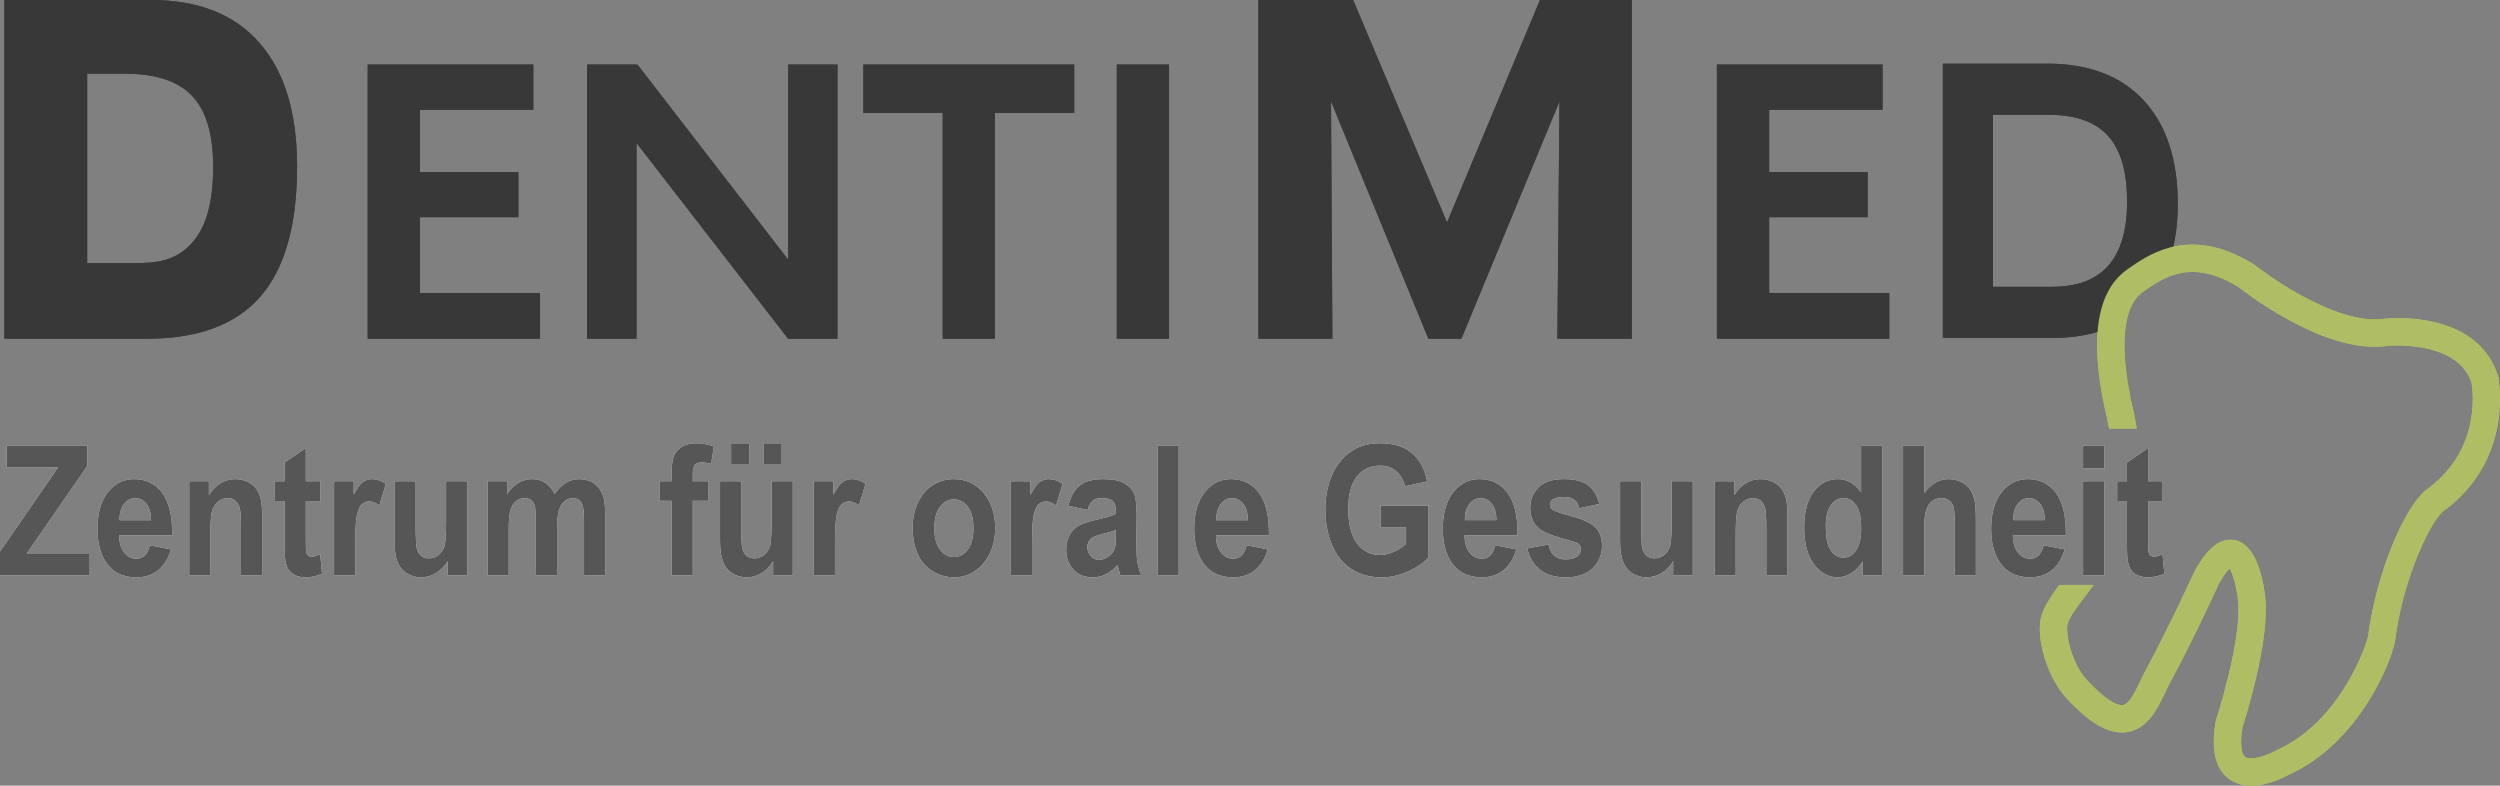
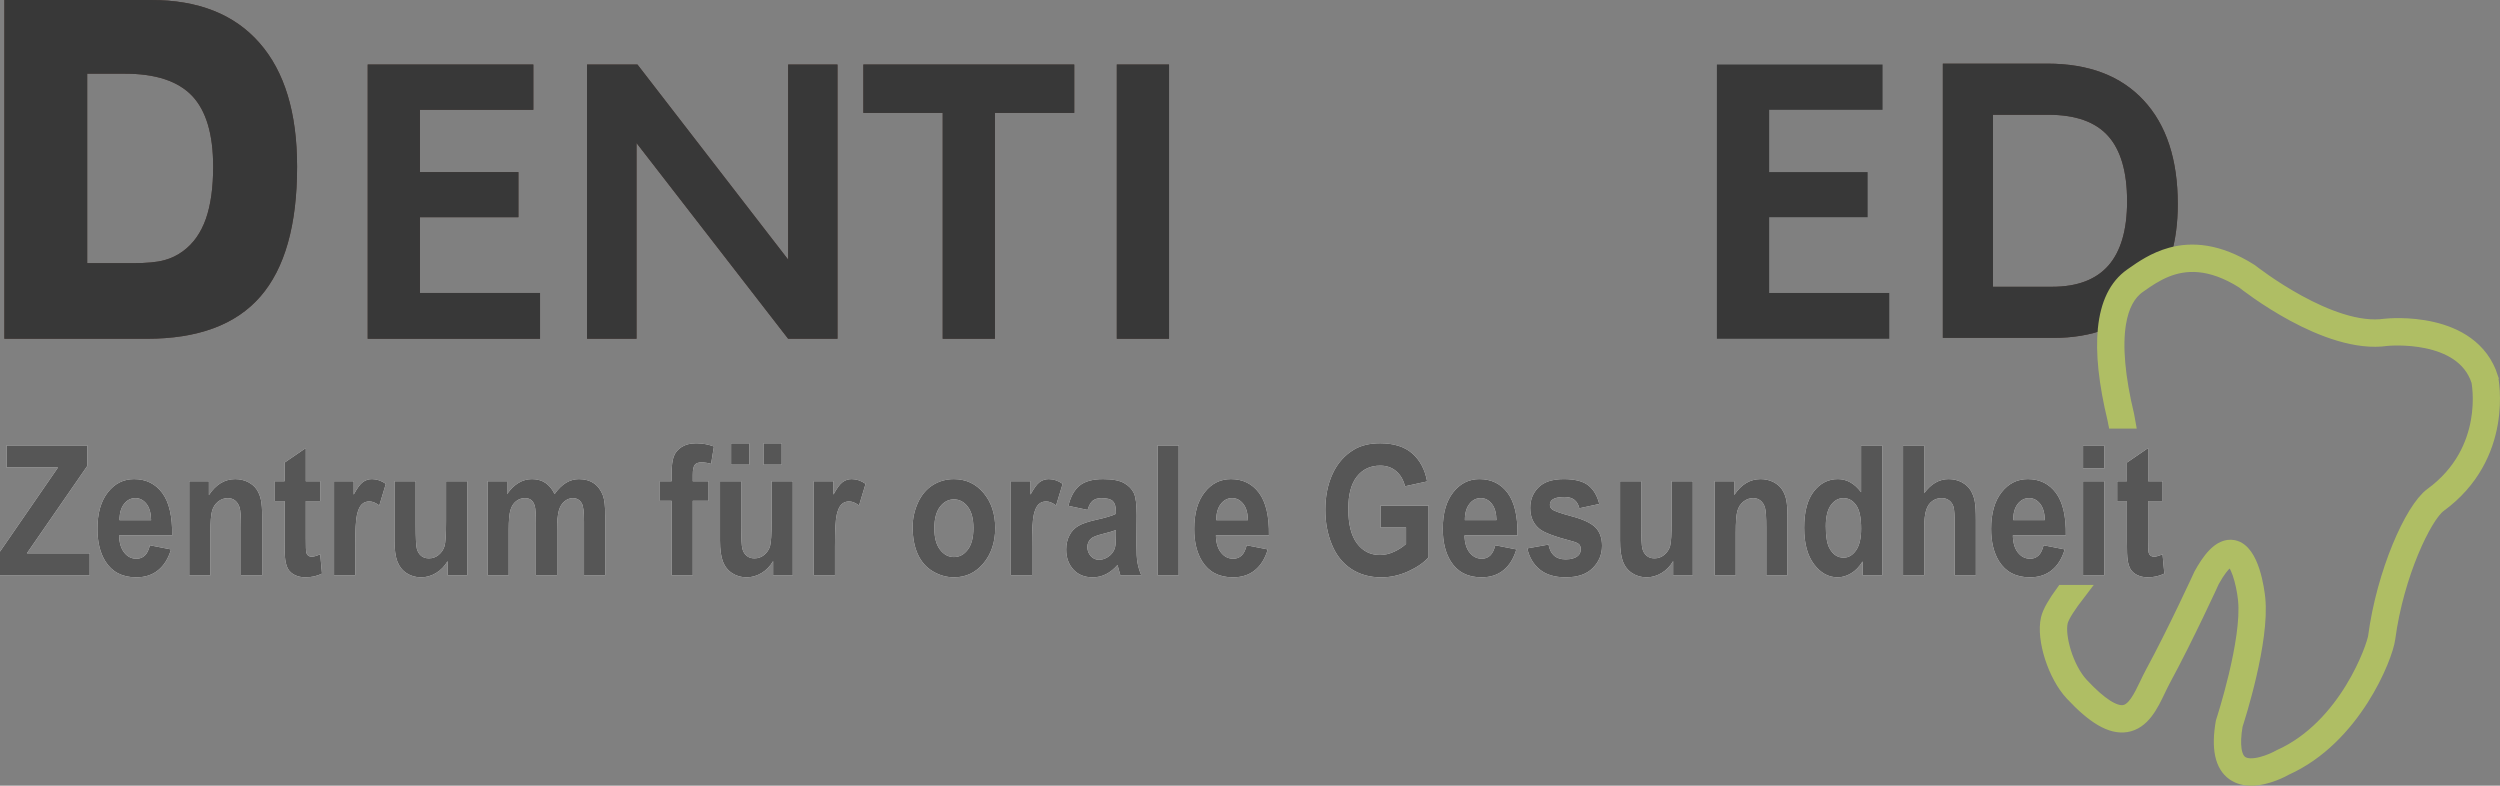
<svg xmlns="http://www.w3.org/2000/svg" id="Ebene_2" data-name="Ebene 2" viewBox="0 0 319.966 100.556">
  <rect x="0" y="0" width="319.966" height="100.556" fill="#808080" stroke="none" />
  <defs>
    <style>
      .cls-1, .cls-2, .cls-3, .cls-4 {
        stroke-width: 0px;
      }

      .cls-1, .cls-5 {
        fill: #fff;
      }

      .cls-2 {
        fill: #565656;
      }

      .cls-3 {
        fill: #553f37;
      }

      .cls-5 {
        stroke: #afbe64;
        stroke-miterlimit: 2.613;
        stroke-width: 2px;
      }

      .cls-4 {
        fill: #383838;
      }
    </style>
  </defs>
  <g id="andere_farben" data-name="andere farben">
    <g>
      <path class="cls-3" d="m272.829,35.31l.194-.137c1.155-.81,2.757-1.929,4.844-2.501.564-1.942.86-4.112.86-6.539,0-5.722-1.452-10.142-4.359-13.279-2.913-3.14-7.019-4.709-12.332-4.709h-13.379v35.101h14.129c2.517,0,4.753-.375,6.709-1.123.319-3.196,1.427-5.48,3.334-6.813Zm-10.18,1.393h-7.578V14.691h7.121c3.451,0,5.984.902,7.608,2.7,1.619,1.8,2.438,4.588,2.438,8.369,0,3.662-.797,6.399-2.385,8.22-1.593,1.812-3.996,2.724-7.204,2.724Z" />
      <polygon class="cls-3" points="47.059 8.256 68.26 8.256 68.26 14.056 53.746 14.056 53.746 22.025 66.351 22.025 66.351 27.8 53.746 27.8 53.746 37.496 69.117 37.496 69.117 43.357 47.059 43.357 47.059 8.256 47.059 8.256" />
      <polygon class="cls-3" points="75.134 8.256 81.581 8.256 100.873 33.229 100.873 8.256 107.187 8.256 107.187 43.357 100.873 43.357 81.467 18.304 81.467 43.357 75.134 43.357 75.134 8.256 75.134 8.256" />
      <polygon class="cls-3" points="110.498 8.256 137.49 8.256 137.49 14.449 127.338 14.449 127.338 43.357 120.652 43.357 120.652 14.449 110.498 14.449 110.498 8.256 110.498 8.256" />
      <polygon class="cls-3" points="142.935 8.256 149.621 8.256 149.621 43.357 142.935 43.357 142.935 8.256 142.935 8.256" />
-       <polygon class="cls-3" points="219.74 8.256 240.942 8.256 240.942 14.056 226.429 14.056 226.429 22.025 239.033 22.025 239.033 27.8 226.429 27.8 226.429 37.496 241.801 37.496 241.801 43.357 219.74 43.357 219.74 8.256 219.74 8.256" />
      <path class="cls-3" d="m11.161,9.432v24.248h5.905c1.706,0,3.015-.12,3.93-.371.907-.237,1.727-.635,2.471-1.197,1.304-.97,2.264-2.344,2.884-4.106.62-1.773.931-3.997.931-6.682,0-4.144-.9-7.16-2.689-9.051-1.799-1.89-4.66-2.841-8.596-2.841h-4.836ZM.56,0h18.778c6.037,0,10.664,1.828,13.873,5.493,3.207,3.652,4.813,8.93,4.813,15.83,0,7.484-1.567,13.021-4.698,16.628-3.137,3.609-7.99,5.406-14.562,5.406H.56V0h0Z" />
-       <polygon class="cls-3" points="161.06 0 173.187 0 185.199 28.468 197.095 0 208.852 0 208.852 43.357 199.322 43.357 199.592 12.977 187.037 43.357 182.815 43.357 170.352 12.977 170.53 43.357 161.06 43.357 161.06 0 161.06 0" />
    </g>
    <path class="cls-1" d="m0,73.617v-3.022l7.422-10.764H.839v-2.814h10.343v2.605l-7.74,11.198h8.039v2.797H0Zm19.188-3.829l2.701.53c-.348,1.165-.896,2.053-1.645,2.654-.747.615-1.684.919-2.809.919-1.779,0-3.096-.686-3.951-2.052-.675-1.09-1.014-2.474-1.014-4.144,0-1.992.445-3.555,1.332-4.681.884-1.133,2.006-1.693,3.36-1.693,1.524,0,2.725.59,3.607,1.77.876,1.186,1.299,2.994,1.262,5.433h-6.786c.018.941.236,1.675.654,2.199.418.526.94.788,1.563.788.424,0,.781-.138,1.069-.406.289-.272.508-.716.654-1.318h0Zm.154-3.213c-.02-.924-.221-1.622-.604-2.1-.386-.482-.855-.722-1.408-.722-.593,0-1.08.258-1.466.764-.384.502-.574,1.186-.567,2.058h4.045Zm14.209,7.042h-2.708v-6.136c0-1.3-.059-2.142-.176-2.522-.114-.375-.305-.674-.564-.888-.26-.209-.572-.317-.938-.317-.471,0-.892.148-1.264.454-.372.305-.628.703-.766,1.204-.138.494-.207,1.414-.207,2.761v5.444h-2.708v-12.021h2.515v1.766c.896-1.359,2.02-2.039,3.375-2.039.596,0,1.146.125,1.639.375.493.257.868.579,1.121.972.254.394.432.842.53,1.336.103.5.153,1.211.153,2.141v7.472h0Zm7.436-12.021v2.535h-1.849v4.848c0,.977.017,1.55.054,1.711.037.166.115.298.239.405.126.102.28.156.458.156.253,0,.615-.102,1.093-.306l.228,2.469c-.631.315-1.342.477-2.14.477-.487,0-.928-.102-1.32-.285-.391-.198-.678-.447-.862-.752-.184-.311-.309-.723-.382-1.24-.054-.37-.085-1.122-.085-2.243v-5.24h-1.243v-2.535h1.243v-2.391l2.717-1.859v4.25h1.849Zm4.474,12.021h-2.706v-12.021h2.512v1.707c.433-.807.82-1.343,1.162-1.592.347-.258.734-.389,1.172-.389.617,0,1.209.196,1.782.602l-.838,2.772c-.453-.346-.878-.519-1.27-.519-.381,0-.701.119-.963.363-.266.245-.47.692-.622,1.33-.151.643-.227,1.985-.227,4.029v3.716h0Zm11.826,0v-1.801c-.374.644-.865,1.151-1.471,1.521-.607.363-1.25.555-1.925.555-.687,0-1.303-.179-1.849-.531-.545-.356-.94-.857-1.187-1.496-.242-.644-.366-1.532-.366-2.665v-7.603h2.708v5.522c0,1.693.05,2.726.151,3.113.1.375.28.679.542.899.265.226.6.334,1.005.334.463,0,.878-.143,1.243-.442.364-.303.616-.673.749-1.109.136-.446.204-1.531.204-3.249v-5.068h2.708v12.021h-2.514Zm5.117-12.021h2.495v1.64c.893-1.275,1.958-1.913,3.191-1.913.654,0,1.224.155,1.704.472.483.322.878.798,1.187,1.441.448-.644.935-1.119,1.454-1.441.519-.316,1.076-.472,1.668-.472.751,0,1.388.179,1.908.537.519.357.908.888,1.164,1.579.188.514.28,1.342.28,2.493v7.686h-2.707v-6.87c0-1.197-.092-1.967-.279-2.311-.25-.453-.635-.682-1.156-.682-.381,0-.737.138-1.072.412-.333.27-.572.668-.72,1.192-.148.525-.224,1.354-.224,2.487v5.771h-2.708v-6.59c0-1.167-.048-1.925-.145-2.265-.095-.34-.246-.591-.448-.758-.203-.167-.476-.251-.824-.251-.418,0-.793.133-1.126.399-.335.265-.577.645-.72,1.145-.144.495-.218,1.318-.218,2.476v5.843h-2.706v-12.021h0Zm22.049,0h1.503v-.912c0-1.007.092-1.764.276-2.261.184-.5.519-.905,1.01-1.215.494-.316,1.115-.472,1.865-.472.772,0,1.527.137,2.267.406l-.366,2.225c-.431-.125-.846-.186-1.244-.186-.394,0-.674.106-.845.322-.169.214-.253.633-.253,1.24v.852h2.023v2.5h-2.023v9.521h-2.71v-9.521h-1.503v-2.5h0Zm14.497,12.021v-1.801c-.376.644-.866,1.151-1.471,1.521-.608.363-1.25.555-1.925.555-.687,0-1.302-.179-1.848-.531-.546-.356-.94-.857-1.187-1.496-.244-.644-.366-1.532-.366-2.665v-7.603h2.706v5.522c0,1.693.051,2.726.153,3.113.1.375.28.679.542.899.263.226.598.334,1.003.334.465,0,.878-.143,1.244-.442.365-.303.615-.673.75-1.109.134-.446.204-1.531.204-3.249v-5.068h2.708v12.021h-2.514Zm-5.379-14.149v-2.731h2.322v2.731h-2.322Zm4.143,0v-2.731h2.332v2.731h-2.332Zm9.148,14.149h-2.708v-12.021h2.514v1.707c.431-.807.819-1.343,1.162-1.592.345-.258.734-.389,1.17-.389.619,0,1.211.196,1.783.602l-.839,2.772c-.454-.346-.877-.519-1.268-.519-.381,0-.701.119-.964.363-.267.245-.471.692-.622,1.33-.151.643-.227,1.985-.227,4.029v3.716h0Zm9.944-6.184c0-1.056.223-2.081.666-3.07.444-.984,1.073-1.742,1.884-2.261.813-.518,1.721-.78,2.724-.78,1.546,0,2.816.59,3.806,1.77.992,1.186,1.485,2.678,1.485,4.484s-.501,3.321-1.498,4.519c-1,1.197-2.257,1.795-3.773,1.795-.941,0-1.832-.251-2.685-.751-.852-.495-1.498-1.229-1.943-2.187-.442-.961-.666-2.137-.666-3.519h0Zm2.776.174c0,1.191.241,2.105.725,2.736.48.631,1.076.954,1.783.954s1.3-.323,1.777-.954c.479-.632.718-1.55.718-2.761,0-1.175-.239-2.088-.718-2.719-.477-.632-1.069-.948-1.777-.948s-1.303.316-1.783.948c-.483.631-.725,1.55-.725,2.743h0Zm12.501,6.01h-2.708v-12.021h2.514v1.707c.432-.807.819-1.343,1.161-1.592.346-.258.733-.389,1.17-.389.619,0,1.211.196,1.783.602l-.84,2.772c-.452-.346-.876-.519-1.268-.519-.381,0-.701.119-.964.363-.266.245-.469.692-.621,1.33-.152.643-.227,1.985-.227,4.029v3.716h0Zm7.112-8.353l-2.457-.524c.276-1.163.75-2.022,1.423-2.582.677-.556,1.679-.835,3.008-.835,1.21,0,2.108.167,2.701.507.587.333,1.006.757,1.246,1.275.241.519.362,1.467.362,2.85l-.03,3.715c0,1.056.042,1.838.132,2.338.085.496.249,1.038.486,1.61h-2.68c-.069-.215-.159-.524-.261-.936-.042-.19-.074-.315-.095-.375-.462.523-.955.924-1.483,1.187-.526.262-1.089.398-1.688.398-1.051,0-1.884-.34-2.489-1.008-.609-.675-.912-1.52-.912-2.552,0-.674.138-1.282.415-1.813.276-.537.664-.941,1.161-1.222.495-.287,1.217-.531,2.155-.745,1.262-.275,2.14-.537,2.627-.781v-.315c0-.616-.127-1.044-.383-1.313-.258-.255-.742-.388-1.455-.388-.483,0-.858.114-1.129.334-.27.221-.486.615-.654,1.176h0Zm3.621,2.582c-.343.131-.894.297-1.647.482-.75.19-1.24.375-1.475.554-.351.299-.528.668-.528,1.121,0,.448.141.831.425,1.157.282.323.64.489,1.079.489.49,0,.953-.191,1.398-.565.329-.287.542-.639.646-1.057.07-.268.104-.786.104-1.551v-.631h0Zm5.334,5.771v-16.601h2.707v16.601h-2.707Zm11.408-3.829l2.699.53c-.349,1.165-.892,2.053-1.641,2.654-.746.615-1.686.919-2.811.919-1.778,0-3.096-.686-3.948-2.052-.679-1.09-1.014-2.474-1.014-4.144,0-1.992.441-3.555,1.331-4.681.883-1.133,2.009-1.693,3.364-1.693,1.523,0,2.725.59,3.604,1.77.879,1.186,1.298,2.994,1.262,5.433h-6.788c.021.941.235,1.675.655,2.199.42.526.942.788,1.565.788.422,0,.778-.138,1.069-.406.286-.272.51-.716.653-1.318h0Zm.155-3.213c-.017-.924-.22-1.622-.606-2.1-.382-.482-.855-.722-1.409-.722-.59,0-1.077.258-1.461.764-.386.502-.578,1.186-.572,2.058h4.048Zm16.975.941v-2.802h6.146v6.612c-.596.68-1.461,1.282-2.596,1.802-1.135.512-2.286.769-3.444.769-1.478,0-2.768-.365-3.865-1.087-1.102-.733-1.925-1.77-2.478-3.13-.553-1.353-.827-2.825-.827-4.418,0-1.729.308-3.268.924-4.609.618-1.342,1.52-2.373,2.708-3.089.907-.554,2.033-.829,3.382-.829,1.754,0,3.126.436,4.111,1.294.986.865,1.62,2.063,1.902,3.59l-2.832.621c-.199-.817-.575-1.462-1.126-1.933-.547-.471-1.23-.71-2.055-.71-1.245,0-2.235.465-2.972,1.395-.737.931-1.104,2.309-1.104,4.132,0,1.969.373,3.447,1.121,4.436.742.984,1.718,1.473,2.929,1.473.596,0,1.196-.137,1.796-.411.601-.274,1.116-.613,1.549-1.003v-2.104h-3.268Zm14.686,2.271l2.698.53c-.349,1.165-.892,2.053-1.642,2.654-.746.615-1.686.919-2.81.919-1.779,0-3.098-.686-3.949-2.052-.678-1.09-1.014-2.474-1.014-4.144,0-1.992.441-3.555,1.332-4.681.885-1.133,2.008-1.693,3.36-1.693,1.524,0,2.724.59,3.608,1.77.876,1.186,1.3,2.994,1.262,5.433h-6.784c.018.941.235,1.675.653,2.199.419.526.942.788,1.563.788.423,0,.777-.138,1.069-.406.287-.272.507-.716.654-1.318h0Zm.154-3.213c-.021-.924-.22-1.622-.606-2.1-.386-.482-.855-.722-1.408-.722-.591,0-1.079.258-1.464.764-.383.502-.576,1.186-.57,2.058h4.048Zm3.943,3.613l2.717-.488c.115.618.349,1.091.704,1.406.354.322.846.489,1.486.489.7,0,1.225-.155,1.58-.459.24-.208.358-.495.358-.847,0-.244-.066-.446-.197-.602-.133-.149-.435-.291-.905-.417-2.182-.567-3.566-1.086-4.153-1.55-.81-.65-1.213-1.55-1.213-2.707,0-1.044.348-1.921,1.048-2.624.703-.716,1.789-1.067,3.259-1.067,1.402,0,2.443.268,3.124.799.681.542,1.147,1.335,1.406,2.384l-2.553.55c-.109-.466-.317-.822-.622-1.072-.308-.252-.74-.37-1.306-.37-.715,0-1.225.112-1.533.346-.206.167-.308.388-.308.649,0,.227.09.417.27.572.242.215,1.086.513,2.532.9,1.439.381,2.447.852,3.018,1.413.566.567.85,1.353.85,2.367,0,1.098-.392,2.051-1.179,2.839-.784.794-1.94,1.192-3.476,1.192-1.396,0-2.496-.335-3.314-1.002-.813-.662-1.341-1.562-1.593-2.701h0Zm18.668,3.429v-1.801c-.372.644-.865,1.151-1.471,1.521-.606.363-1.25.555-1.921.555-.691,0-1.303-.179-1.851-.531-.547-.356-.942-.857-1.187-1.496-.242-.644-.363-1.532-.363-2.665v-7.603h2.704v5.522c0,1.693.049,2.726.153,3.113.098.375.278.679.543.899.261.226.596.334,1,.334.464,0,.88-.143,1.244-.442.367-.303.616-.673.753-1.109.134-.446.202-1.531.202-3.249v-5.068h2.708v12.021h-2.515Zm14.629,0h-2.707v-6.136c0-1.3-.057-2.142-.174-2.522-.112-.375-.305-.674-.566-.888-.258-.209-.572-.317-.936-.317-.469,0-.892.148-1.262.454-.373.305-.628.703-.768,1.204-.136.494-.205,1.414-.205,2.761v5.444h-2.709v-12.021h2.513v1.766c.895-1.359,2.021-2.039,3.377-2.039.594,0,1.145.125,1.639.375.492.257.867.579,1.119.972.255.394.433.842.531,1.336.1.5.149,1.211.149,2.141v7.472h0Zm12.133,0h-2.513v-1.765c-.416.685-.911,1.198-1.479,1.532-.569.341-1.141.507-1.722.507-1.176,0-2.184-.561-3.022-1.676-.838-1.109-1.256-2.666-1.256-4.657,0-2.038.407-3.589,1.221-4.644.818-1.062,1.85-1.593,3.097-1.593,1.141,0,2.133.56,2.966,1.675v-5.98h2.708v16.601h0Zm-7.226-6.272c0,1.282.149,2.212.454,2.791.432.822,1.045,1.239,1.828,1.239.625,0,1.154-.31,1.592-.936.435-.619.654-1.55.654-2.79,0-1.377-.211-2.374-.636-2.98-.422-.609-.967-.914-1.63-.914-.643,0-1.178.305-1.613.901-.431.601-.649,1.497-.649,2.689h0Zm12.596-10.328v6.105c.873-1.197,1.917-1.8,3.131-1.8.625,0,1.186.138,1.687.404.499.275.878.621,1.133,1.045.252.423.426.888.519,1.407.098.507.14,1.306.14,2.385v7.054h-2.704v-6.351c0-1.263-.054-2.063-.155-2.402-.107-.341-.287-.609-.548-.806-.258-.202-.585-.305-.977-.305-.45,0-.851.127-1.204.388-.353.258-.614.639-.775,1.157-.165.52-.246,1.281-.246,2.296v6.022h-2.708v-16.601h2.708Zm15.282,12.771l2.702.53c-.349,1.165-.895,2.053-1.645,2.654-.747.615-1.685.919-2.81.919-1.778,0-3.094-.686-3.95-2.052-.674-1.09-1.013-2.474-1.013-4.144,0-1.992.446-3.555,1.331-4.681.886-1.133,2.009-1.693,3.361-1.693,1.523,0,2.725.59,3.606,1.77.877,1.186,1.3,2.994,1.262,5.433h-6.783c.019.941.236,1.675.652,2.199.42.526.942.788,1.564.788.422,0,.78-.138,1.069-.406.289-.272.508-.716.653-1.318h0Zm.155-3.213c-.022-.924-.221-1.622-.605-2.1-.386-.482-.856-.722-1.406-.722-.594,0-1.082.258-1.468.764-.383.502-.572,1.186-.566,2.058h4.046Zm4.896-6.613v-2.945h2.709v2.945h-2.709Zm0,13.655v-12.021h2.709v12.021h-2.709Zm10.178-12.021v2.535h-1.852v4.848c0,.977.017,1.55.054,1.711.038.166.115.298.24.405.127.102.279.156.457.156.254,0,.615-.102,1.094-.306l.229,2.469c-.635.315-1.343.477-2.141.477-.489,0-.927-.102-1.32-.285-.39-.198-.677-.447-.863-.752-.184-.311-.308-.723-.38-1.24-.055-.37-.085-1.122-.085-2.243v-5.24h-1.245v-2.535h1.245v-2.391l2.715-1.859v4.25h1.852Z" />
-     <path class="cls-5" d="m318.739,48.355c-2.451-7.648-12.977-6.619-13.45-6.568-7.043,1.042-17.112-6.916-17.28-7.044-4.196-2.648-7.545-2.783-10.142-2.071-2.087.573-3.688,1.691-4.844,2.501l-.194.137c-1.907,1.333-3.015,3.616-3.334,6.813-.301,3.014.099,6.838,1.215,11.468.018.076.034.175.051.26h1.528c-.038-.225-.077-.434-.12-.612-1.191-4.941-1.542-8.932-1.064-11.862.369-2.262,1.231-3.892,2.583-4.837l.197-.138c.889-.623,1.997-1.394,3.356-1.935,2.418-.962,5.64-1.188,9.899,1.496.432.345,10.672,8.444,18.337,7.312.098-.01,9.751-.96,11.814,5.467.02.089,1.816,8.92-6.023,14.644-2.501,1.826-6.106,9.961-7.188,18.116-.167,1.253-3.679,11.568-12.256,15.41-.944.541-3.688,1.737-5.04.788-.926-.648-1.183-2.346-.744-4.91.297-.908,3.455-10.764,2.884-16.216-.104-.994-.737-5.979-3.075-6.458-1.733-.356-3.15,1.778-4.088,3.469-.033.072-3.335,7.277-6.222,12.594-.238.439-.469.919-.702,1.407-.81,1.69-1.646,3.438-2.971,3.641-1.307.204-3.152-.991-5.521-3.531-1.97-2.111-3.124-6.233-2.688-8.126.189-.819,1.14-2.212,2.289-3.709h-1.876c-.954,1.314-1.673,2.495-1.874,3.372-.59,2.562.894,7.172,3.052,9.487,2.807,3.008,4.977,4.276,6.847,3.991,2.107-.323,3.164-2.53,4.096-4.477.223-.464.44-.921.668-1.339,2.911-5.361,6.233-12.613,6.24-12.633,1.51-2.715,2.3-2.704,2.45-2.676.822.168,1.638,2.796,1.884,5.145.554,5.279-2.8,15.541-2.833,15.644l-.027.106c-.565,3.255-.11,5.426,1.354,6.45.655.458,1.423.627,2.199.627,2.03,0,4.116-1.156,4.379-1.31,8.664-3.876,12.743-14.138,13.062-16.548,1.086-8.183,4.683-15.712,6.586-17.101,8.618-6.292,6.626-16.073,6.586-16.242Z" />
  </g>
  <g id="weiss">
    <g>
      <path class="cls-4" d="m272.829,35.31l.194-.137c1.155-.81,2.757-1.929,4.844-2.501.564-1.942.86-4.112.86-6.539,0-5.722-1.452-10.142-4.359-13.279-2.913-3.14-7.019-4.709-12.332-4.709h-13.379v35.101h14.129c2.517,0,4.753-.375,6.709-1.123.319-3.196,1.427-5.48,3.334-6.813Zm-10.18,1.393h-7.578V14.691h7.121c3.451,0,5.984.902,7.608,2.7,1.619,1.8,2.438,4.588,2.438,8.369,0,3.662-.797,6.399-2.385,8.22-1.593,1.812-3.996,2.724-7.204,2.724Z" />
      <polygon class="cls-4" points="47.059 8.256 68.26 8.256 68.26 14.056 53.746 14.056 53.746 22.025 66.351 22.025 66.351 27.8 53.746 27.8 53.746 37.496 69.117 37.496 69.117 43.357 47.059 43.357 47.059 8.256 47.059 8.256" />
      <polygon class="cls-4" points="75.134 8.256 81.581 8.256 100.873 33.229 100.873 8.256 107.187 8.256 107.187 43.357 100.873 43.357 81.467 18.304 81.467 43.357 75.134 43.357 75.134 8.256 75.134 8.256" />
      <polygon class="cls-4" points="110.498 8.256 137.49 8.256 137.49 14.449 127.338 14.449 127.338 43.357 120.652 43.357 120.652 14.449 110.498 14.449 110.498 8.256 110.498 8.256" />
      <polygon class="cls-4" points="142.935 8.256 149.621 8.256 149.621 43.357 142.935 43.357 142.935 8.256 142.935 8.256" />
      <polygon class="cls-4" points="219.74 8.256 240.942 8.256 240.942 14.056 226.429 14.056 226.429 22.025 239.033 22.025 239.033 27.8 226.429 27.8 226.429 37.496 241.801 37.496 241.801 43.357 219.74 43.357 219.74 8.256 219.74 8.256" />
      <path class="cls-4" d="m11.161,9.432v24.248h5.905c1.706,0,3.015-.12,3.93-.371.907-.237,1.727-.635,2.471-1.197,1.304-.97,2.264-2.344,2.884-4.106.62-1.773.931-3.997.931-6.682,0-4.144-.9-7.16-2.689-9.051-1.799-1.89-4.66-2.841-8.596-2.841h-4.836ZM.56,0h18.778c6.037,0,10.664,1.828,13.873,5.493,3.207,3.652,4.813,8.93,4.813,15.83,0,7.484-1.567,13.021-4.698,16.628-3.137,3.609-7.99,5.406-14.562,5.406H.56V0h0Z" />
-       <polygon class="cls-4" points="161.06 0 173.187 0 185.199 28.468 197.095 0 208.852 0 208.852 43.357 199.322 43.357 199.592 12.977 187.037 43.357 182.815 43.357 170.352 12.977 170.53 43.357 161.06 43.357 161.06 0 161.06 0" />
    </g>
    <path class="cls-2" d="m0,73.617v-3.022l7.422-10.764H.839v-2.814h10.343v2.605l-7.74,11.198h8.039v2.797H0Zm19.188-3.829l2.701.53c-.348,1.165-.896,2.053-1.645,2.654-.747.615-1.684.919-2.809.919-1.779,0-3.096-.686-3.951-2.052-.675-1.09-1.014-2.474-1.014-4.144,0-1.992.445-3.555,1.332-4.681.884-1.133,2.006-1.693,3.36-1.693,1.524,0,2.725.59,3.607,1.77.876,1.186,1.299,2.994,1.262,5.433h-6.786c.018.941.236,1.675.654,2.199.418.526.94.788,1.563.788.424,0,.781-.138,1.069-.406.289-.272.508-.716.654-1.318h0Zm.154-3.213c-.02-.924-.221-1.622-.604-2.1-.386-.482-.855-.722-1.408-.722-.593,0-1.08.258-1.466.764-.384.502-.574,1.186-.567,2.058h4.045Zm14.209,7.042h-2.708v-6.136c0-1.3-.059-2.142-.176-2.522-.114-.375-.305-.674-.564-.888-.26-.209-.572-.317-.938-.317-.471,0-.892.148-1.264.454-.372.305-.628.703-.766,1.204-.138.494-.207,1.414-.207,2.761v5.444h-2.708v-12.021h2.515v1.766c.896-1.359,2.02-2.039,3.375-2.039.596,0,1.146.125,1.639.375.493.257.868.579,1.121.972.254.394.432.842.53,1.336.103.5.153,1.211.153,2.141v7.472h0Zm7.436-12.021v2.535h-1.849v4.848c0,.977.017,1.55.054,1.711.037.166.115.298.239.405.126.102.28.156.458.156.253,0,.615-.102,1.093-.306l.228,2.469c-.631.315-1.342.477-2.14.477-.487,0-.928-.102-1.32-.285-.391-.198-.678-.447-.862-.752-.184-.311-.309-.723-.382-1.24-.054-.37-.085-1.122-.085-2.243v-5.24h-1.243v-2.535h1.243v-2.391l2.717-1.859v4.25h1.849Zm4.474,12.021h-2.706v-12.021h2.512v1.707c.433-.807.82-1.343,1.162-1.592.347-.258.734-.389,1.172-.389.617,0,1.209.196,1.782.602l-.838,2.772c-.453-.346-.878-.519-1.27-.519-.381,0-.701.119-.963.363-.266.245-.47.692-.622,1.33-.151.643-.227,1.985-.227,4.029v3.716h0Zm11.826,0v-1.801c-.374.644-.865,1.151-1.471,1.521-.607.363-1.25.555-1.925.555-.687,0-1.303-.179-1.849-.531-.545-.356-.94-.857-1.187-1.496-.242-.644-.366-1.532-.366-2.665v-7.603h2.708v5.522c0,1.693.05,2.726.151,3.113.1.375.28.679.542.899.265.226.6.334,1.005.334.463,0,.878-.143,1.243-.442.364-.303.616-.673.749-1.109.136-.446.204-1.531.204-3.249v-5.068h2.708v12.021h-2.514Zm5.117-12.021h2.495v1.64c.893-1.275,1.958-1.913,3.191-1.913.654,0,1.224.155,1.704.472.483.322.878.798,1.187,1.441.448-.644.935-1.119,1.454-1.441.519-.316,1.076-.472,1.668-.472.751,0,1.388.179,1.908.537.519.357.908.888,1.164,1.579.188.514.28,1.342.28,2.493v7.686h-2.707v-6.87c0-1.197-.092-1.967-.279-2.311-.25-.453-.635-.682-1.156-.682-.381,0-.737.138-1.072.412-.333.27-.572.668-.72,1.192-.148.525-.224,1.354-.224,2.487v5.771h-2.708v-6.59c0-1.167-.048-1.925-.145-2.265-.095-.34-.246-.591-.448-.758-.203-.167-.476-.251-.824-.251-.418,0-.793.133-1.126.399-.335.265-.577.645-.72,1.145-.144.495-.218,1.318-.218,2.476v5.843h-2.706v-12.021h0Zm22.049,0h1.503v-.912c0-1.007.092-1.764.276-2.261.184-.5.519-.905,1.01-1.215.494-.316,1.115-.472,1.865-.472.772,0,1.527.137,2.267.406l-.366,2.225c-.431-.125-.846-.186-1.244-.186-.394,0-.674.106-.845.322-.169.214-.253.633-.253,1.24v.852h2.023v2.5h-2.023v9.521h-2.71v-9.521h-1.503v-2.5h0Zm14.497,12.021v-1.801c-.376.644-.866,1.151-1.471,1.521-.608.363-1.25.555-1.925.555-.687,0-1.302-.179-1.848-.531-.546-.356-.94-.857-1.187-1.496-.244-.644-.366-1.532-.366-2.665v-7.603h2.706v5.522c0,1.693.051,2.726.153,3.113.1.375.28.679.542.899.263.226.598.334,1.003.334.465,0,.878-.143,1.244-.442.365-.303.615-.673.75-1.109.134-.446.204-1.531.204-3.249v-5.068h2.708v12.021h-2.514Zm-5.379-14.149v-2.731h2.322v2.731h-2.322Zm4.143,0v-2.731h2.332v2.731h-2.332Zm9.148,14.149h-2.708v-12.021h2.514v1.707c.431-.807.819-1.343,1.162-1.592.345-.258.734-.389,1.17-.389.619,0,1.211.196,1.783.602l-.839,2.772c-.454-.346-.877-.519-1.268-.519-.381,0-.701.119-.964.363-.267.245-.471.692-.622,1.33-.151.643-.227,1.985-.227,4.029v3.716h0Zm9.944-6.184c0-1.056.223-2.081.666-3.07.444-.984,1.073-1.742,1.884-2.261.813-.518,1.721-.78,2.724-.78,1.546,0,2.816.59,3.806,1.77.992,1.186,1.485,2.678,1.485,4.484s-.501,3.321-1.498,4.519c-1,1.197-2.257,1.795-3.773,1.795-.941,0-1.832-.251-2.685-.751-.852-.495-1.498-1.229-1.943-2.187-.442-.961-.666-2.137-.666-3.519h0Zm2.776.174c0,1.191.241,2.105.725,2.736.48.631,1.076.954,1.783.954s1.3-.323,1.777-.954c.479-.632.718-1.55.718-2.761,0-1.175-.239-2.088-.718-2.719-.477-.632-1.069-.948-1.777-.948s-1.303.316-1.783.948c-.483.631-.725,1.55-.725,2.743h0Zm12.501,6.01h-2.708v-12.021h2.514v1.707c.432-.807.819-1.343,1.161-1.592.346-.258.733-.389,1.17-.389.619,0,1.211.196,1.783.602l-.84,2.772c-.452-.346-.876-.519-1.268-.519-.381,0-.701.119-.964.363-.266.245-.469.692-.621,1.33-.152.643-.227,1.985-.227,4.029v3.716h0Zm7.112-8.353l-2.457-.524c.276-1.163.75-2.022,1.423-2.582.677-.556,1.679-.835,3.008-.835,1.21,0,2.108.167,2.701.507.587.333,1.006.757,1.246,1.275.241.519.362,1.467.362,2.85l-.03,3.715c0,1.056.042,1.838.132,2.338.085.496.249,1.038.486,1.61h-2.68c-.069-.215-.159-.524-.261-.936-.042-.19-.074-.315-.095-.375-.462.523-.955.924-1.483,1.187-.526.262-1.089.398-1.688.398-1.051,0-1.884-.34-2.489-1.008-.609-.675-.912-1.52-.912-2.552,0-.674.138-1.282.415-1.813.276-.537.664-.941,1.161-1.222.495-.287,1.217-.531,2.155-.745,1.262-.275,2.14-.537,2.627-.781v-.315c0-.616-.127-1.044-.383-1.313-.258-.255-.742-.388-1.455-.388-.483,0-.858.114-1.129.334-.27.221-.486.615-.654,1.176h0Zm3.621,2.582c-.343.131-.894.297-1.647.482-.75.19-1.24.375-1.475.554-.351.299-.528.668-.528,1.121,0,.448.141.831.425,1.157.282.323.64.489,1.079.489.49,0,.953-.191,1.398-.565.329-.287.542-.639.646-1.057.07-.268.104-.786.104-1.551v-.631h0Zm5.334,5.771v-16.601h2.707v16.601h-2.707Zm11.408-3.829l2.699.53c-.349,1.165-.892,2.053-1.641,2.654-.746.615-1.686.919-2.811.919-1.778,0-3.096-.686-3.948-2.052-.679-1.09-1.014-2.474-1.014-4.144,0-1.992.441-3.555,1.331-4.681.883-1.133,2.009-1.693,3.364-1.693,1.523,0,2.725.59,3.604,1.77.879,1.186,1.298,2.994,1.262,5.433h-6.788c.021.941.235,1.675.655,2.199.42.526.942.788,1.565.788.422,0,.778-.138,1.069-.406.286-.272.51-.716.653-1.318h0Zm.155-3.213c-.017-.924-.22-1.622-.606-2.1-.382-.482-.855-.722-1.409-.722-.59,0-1.077.258-1.461.764-.386.502-.578,1.186-.572,2.058h4.048Zm16.975.941v-2.802h6.146v6.612c-.596.68-1.461,1.282-2.596,1.802-1.135.512-2.286.769-3.444.769-1.478,0-2.768-.365-3.865-1.087-1.102-.733-1.925-1.77-2.478-3.13-.553-1.353-.827-2.825-.827-4.418,0-1.729.308-3.268.924-4.609.618-1.342,1.52-2.373,2.708-3.089.907-.554,2.033-.829,3.382-.829,1.754,0,3.126.436,4.111,1.294.986.865,1.62,2.063,1.902,3.59l-2.832.621c-.199-.817-.575-1.462-1.126-1.933-.547-.471-1.23-.71-2.055-.71-1.245,0-2.235.465-2.972,1.395-.737.931-1.104,2.309-1.104,4.132,0,1.969.373,3.447,1.121,4.436.742.984,1.718,1.473,2.929,1.473.596,0,1.196-.137,1.796-.411.601-.274,1.116-.613,1.549-1.003v-2.104h-3.268Zm14.686,2.271l2.698.53c-.349,1.165-.892,2.053-1.642,2.654-.746.615-1.686.919-2.81.919-1.779,0-3.098-.686-3.949-2.052-.678-1.09-1.014-2.474-1.014-4.144,0-1.992.441-3.555,1.332-4.681.885-1.133,2.008-1.693,3.36-1.693,1.524,0,2.724.59,3.608,1.77.876,1.186,1.3,2.994,1.262,5.433h-6.784c.018.941.235,1.675.653,2.199.419.526.942.788,1.563.788.423,0,.777-.138,1.069-.406.287-.272.507-.716.654-1.318h0Zm.154-3.213c-.021-.924-.22-1.622-.606-2.1-.386-.482-.855-.722-1.408-.722-.591,0-1.079.258-1.464.764-.383.502-.576,1.186-.57,2.058h4.048Zm3.943,3.613l2.717-.488c.115.618.349,1.091.704,1.406.354.322.846.489,1.486.489.7,0,1.225-.155,1.58-.459.24-.208.358-.495.358-.847,0-.244-.066-.446-.197-.602-.133-.149-.435-.291-.905-.417-2.182-.567-3.566-1.086-4.153-1.55-.81-.65-1.213-1.55-1.213-2.707,0-1.044.348-1.921,1.048-2.624.703-.716,1.789-1.067,3.259-1.067,1.402,0,2.443.268,3.124.799.681.542,1.147,1.335,1.406,2.384l-2.553.55c-.109-.466-.317-.822-.622-1.072-.308-.252-.74-.37-1.306-.37-.715,0-1.225.112-1.533.346-.206.167-.308.388-.308.649,0,.227.09.417.27.572.242.215,1.086.513,2.532.9,1.439.381,2.447.852,3.018,1.413.566.567.85,1.353.85,2.367,0,1.098-.392,2.051-1.179,2.839-.784.794-1.94,1.192-3.476,1.192-1.396,0-2.496-.335-3.314-1.002-.813-.662-1.341-1.562-1.593-2.701h0Zm18.668,3.429v-1.801c-.372.644-.865,1.151-1.471,1.521-.606.363-1.25.555-1.921.555-.691,0-1.303-.179-1.851-.531-.547-.356-.942-.857-1.187-1.496-.242-.644-.363-1.532-.363-2.665v-7.603h2.704v5.522c0,1.693.049,2.726.153,3.113.098.375.278.679.543.899.261.226.596.334,1,.334.464,0,.88-.143,1.244-.442.367-.303.616-.673.753-1.109.134-.446.202-1.531.202-3.249v-5.068h2.708v12.021h-2.515Zm14.629,0h-2.707v-6.136c0-1.3-.057-2.142-.174-2.522-.112-.375-.305-.674-.566-.888-.258-.209-.572-.317-.936-.317-.469,0-.892.148-1.262.454-.373.305-.628.703-.768,1.204-.136.494-.205,1.414-.205,2.761v5.444h-2.709v-12.021h2.513v1.766c.895-1.359,2.021-2.039,3.377-2.039.594,0,1.145.125,1.639.375.492.257.867.579,1.119.972.255.394.433.842.531,1.336.1.5.149,1.211.149,2.141v7.472h0Zm12.133,0h-2.513v-1.765c-.416.685-.911,1.198-1.479,1.532-.569.341-1.141.507-1.722.507-1.176,0-2.184-.561-3.022-1.676-.838-1.109-1.256-2.666-1.256-4.657,0-2.038.407-3.589,1.221-4.644.818-1.062,1.85-1.593,3.097-1.593,1.141,0,2.133.56,2.966,1.675v-5.98h2.708v16.601h0Zm-7.226-6.272c0,1.282.149,2.212.454,2.791.432.822,1.045,1.239,1.828,1.239.625,0,1.154-.31,1.592-.936.435-.619.654-1.55.654-2.79,0-1.377-.211-2.374-.636-2.98-.422-.609-.967-.914-1.63-.914-.643,0-1.178.305-1.613.901-.431.601-.649,1.497-.649,2.689h0Zm12.596-10.328v6.105c.873-1.197,1.917-1.8,3.131-1.8.625,0,1.186.138,1.687.404.499.275.878.621,1.133,1.045.252.423.426.888.519,1.407.098.507.14,1.306.14,2.385v7.054h-2.704v-6.351c0-1.263-.054-2.063-.155-2.402-.107-.341-.287-.609-.548-.806-.258-.202-.585-.305-.977-.305-.45,0-.851.127-1.204.388-.353.258-.614.639-.775,1.157-.165.52-.246,1.281-.246,2.296v6.022h-2.708v-16.601h2.708Zm15.282,12.771l2.702.53c-.349,1.165-.895,2.053-1.645,2.654-.747.615-1.685.919-2.81.919-1.778,0-3.094-.686-3.95-2.052-.674-1.09-1.013-2.474-1.013-4.144,0-1.992.446-3.555,1.331-4.681.886-1.133,2.009-1.693,3.361-1.693,1.523,0,2.725.59,3.606,1.77.877,1.186,1.3,2.994,1.262,5.433h-6.783c.019.941.236,1.675.652,2.199.42.526.942.788,1.564.788.422,0,.78-.138,1.069-.406.289-.272.508-.716.653-1.318h0Zm.155-3.213c-.022-.924-.221-1.622-.605-2.1-.386-.482-.856-.722-1.406-.722-.594,0-1.082.258-1.468.764-.383.502-.572,1.186-.566,2.058h4.046Zm4.896-6.613v-2.945h2.709v2.945h-2.709Zm0,13.655v-12.021h2.709v12.021h-2.709Zm10.178-12.021v2.535h-1.852v4.848c0,.977.017,1.55.054,1.711.038.166.115.298.24.405.127.102.279.156.457.156.254,0,.615-.102,1.094-.306l.229,2.469c-.635.315-1.343.477-2.141.477-.489,0-.927-.102-1.32-.285-.39-.198-.677-.447-.863-.752-.184-.311-.308-.723-.38-1.24-.055-.37-.085-1.122-.085-2.243v-5.24h-1.245v-2.535h1.245v-2.391l2.715-1.859v4.25h1.852Z" />
    <path class="cls-5" d="m318.739,48.355c-2.451-7.648-12.977-6.619-13.45-6.568-7.043,1.042-17.112-6.916-17.28-7.044-4.196-2.648-7.545-2.783-10.142-2.071-2.087.573-3.688,1.691-4.844,2.501l-.194.137c-1.907,1.333-3.015,3.616-3.334,6.813-.301,3.014.099,6.838,1.215,11.468.018.076.034.175.051.26h1.528c-.038-.225-.077-.434-.12-.612-1.191-4.941-1.542-8.932-1.064-11.862.369-2.262,1.231-3.892,2.583-4.837l.197-.138c.889-.623,1.997-1.394,3.356-1.935,2.418-.962,5.64-1.188,9.899,1.496.432.345,10.672,8.444,18.337,7.312.098-.01,9.751-.96,11.814,5.467.02.089,1.816,8.92-6.023,14.644-2.501,1.826-6.106,9.961-7.188,18.116-.167,1.253-3.679,11.568-12.256,15.41-.944.541-3.688,1.737-5.04.788-.926-.648-1.183-2.346-.744-4.91.297-.908,3.455-10.764,2.884-16.216-.104-.994-.737-5.979-3.075-6.458-1.733-.356-3.15,1.778-4.088,3.469-.033.072-3.335,7.277-6.222,12.594-.238.439-.469.919-.702,1.407-.81,1.69-1.646,3.438-2.971,3.641-1.307.204-3.152-.991-5.521-3.531-1.97-2.111-3.124-6.233-2.688-8.126.189-.819,1.14-2.212,2.289-3.709h-1.876c-.954,1.314-1.673,2.495-1.874,3.372-.59,2.562.894,7.172,3.052,9.487,2.807,3.008,4.977,4.276,6.847,3.991,2.107-.323,3.164-2.53,4.096-4.477.223-.464.44-.921.668-1.339,2.911-5.361,6.233-12.613,6.24-12.633,1.51-2.715,2.3-2.704,2.45-2.676.822.168,1.638,2.796,1.884,5.145.554,5.279-2.8,15.541-2.833,15.644l-.027.106c-.565,3.255-.11,5.426,1.354,6.45.655.458,1.423.627,2.199.627,2.03,0,4.116-1.156,4.379-1.31,8.664-3.876,12.743-14.138,13.062-16.548,1.086-8.183,4.683-15.712,6.586-17.101,8.618-6.292,6.626-16.073,6.586-16.242Z" />
  </g>
</svg>